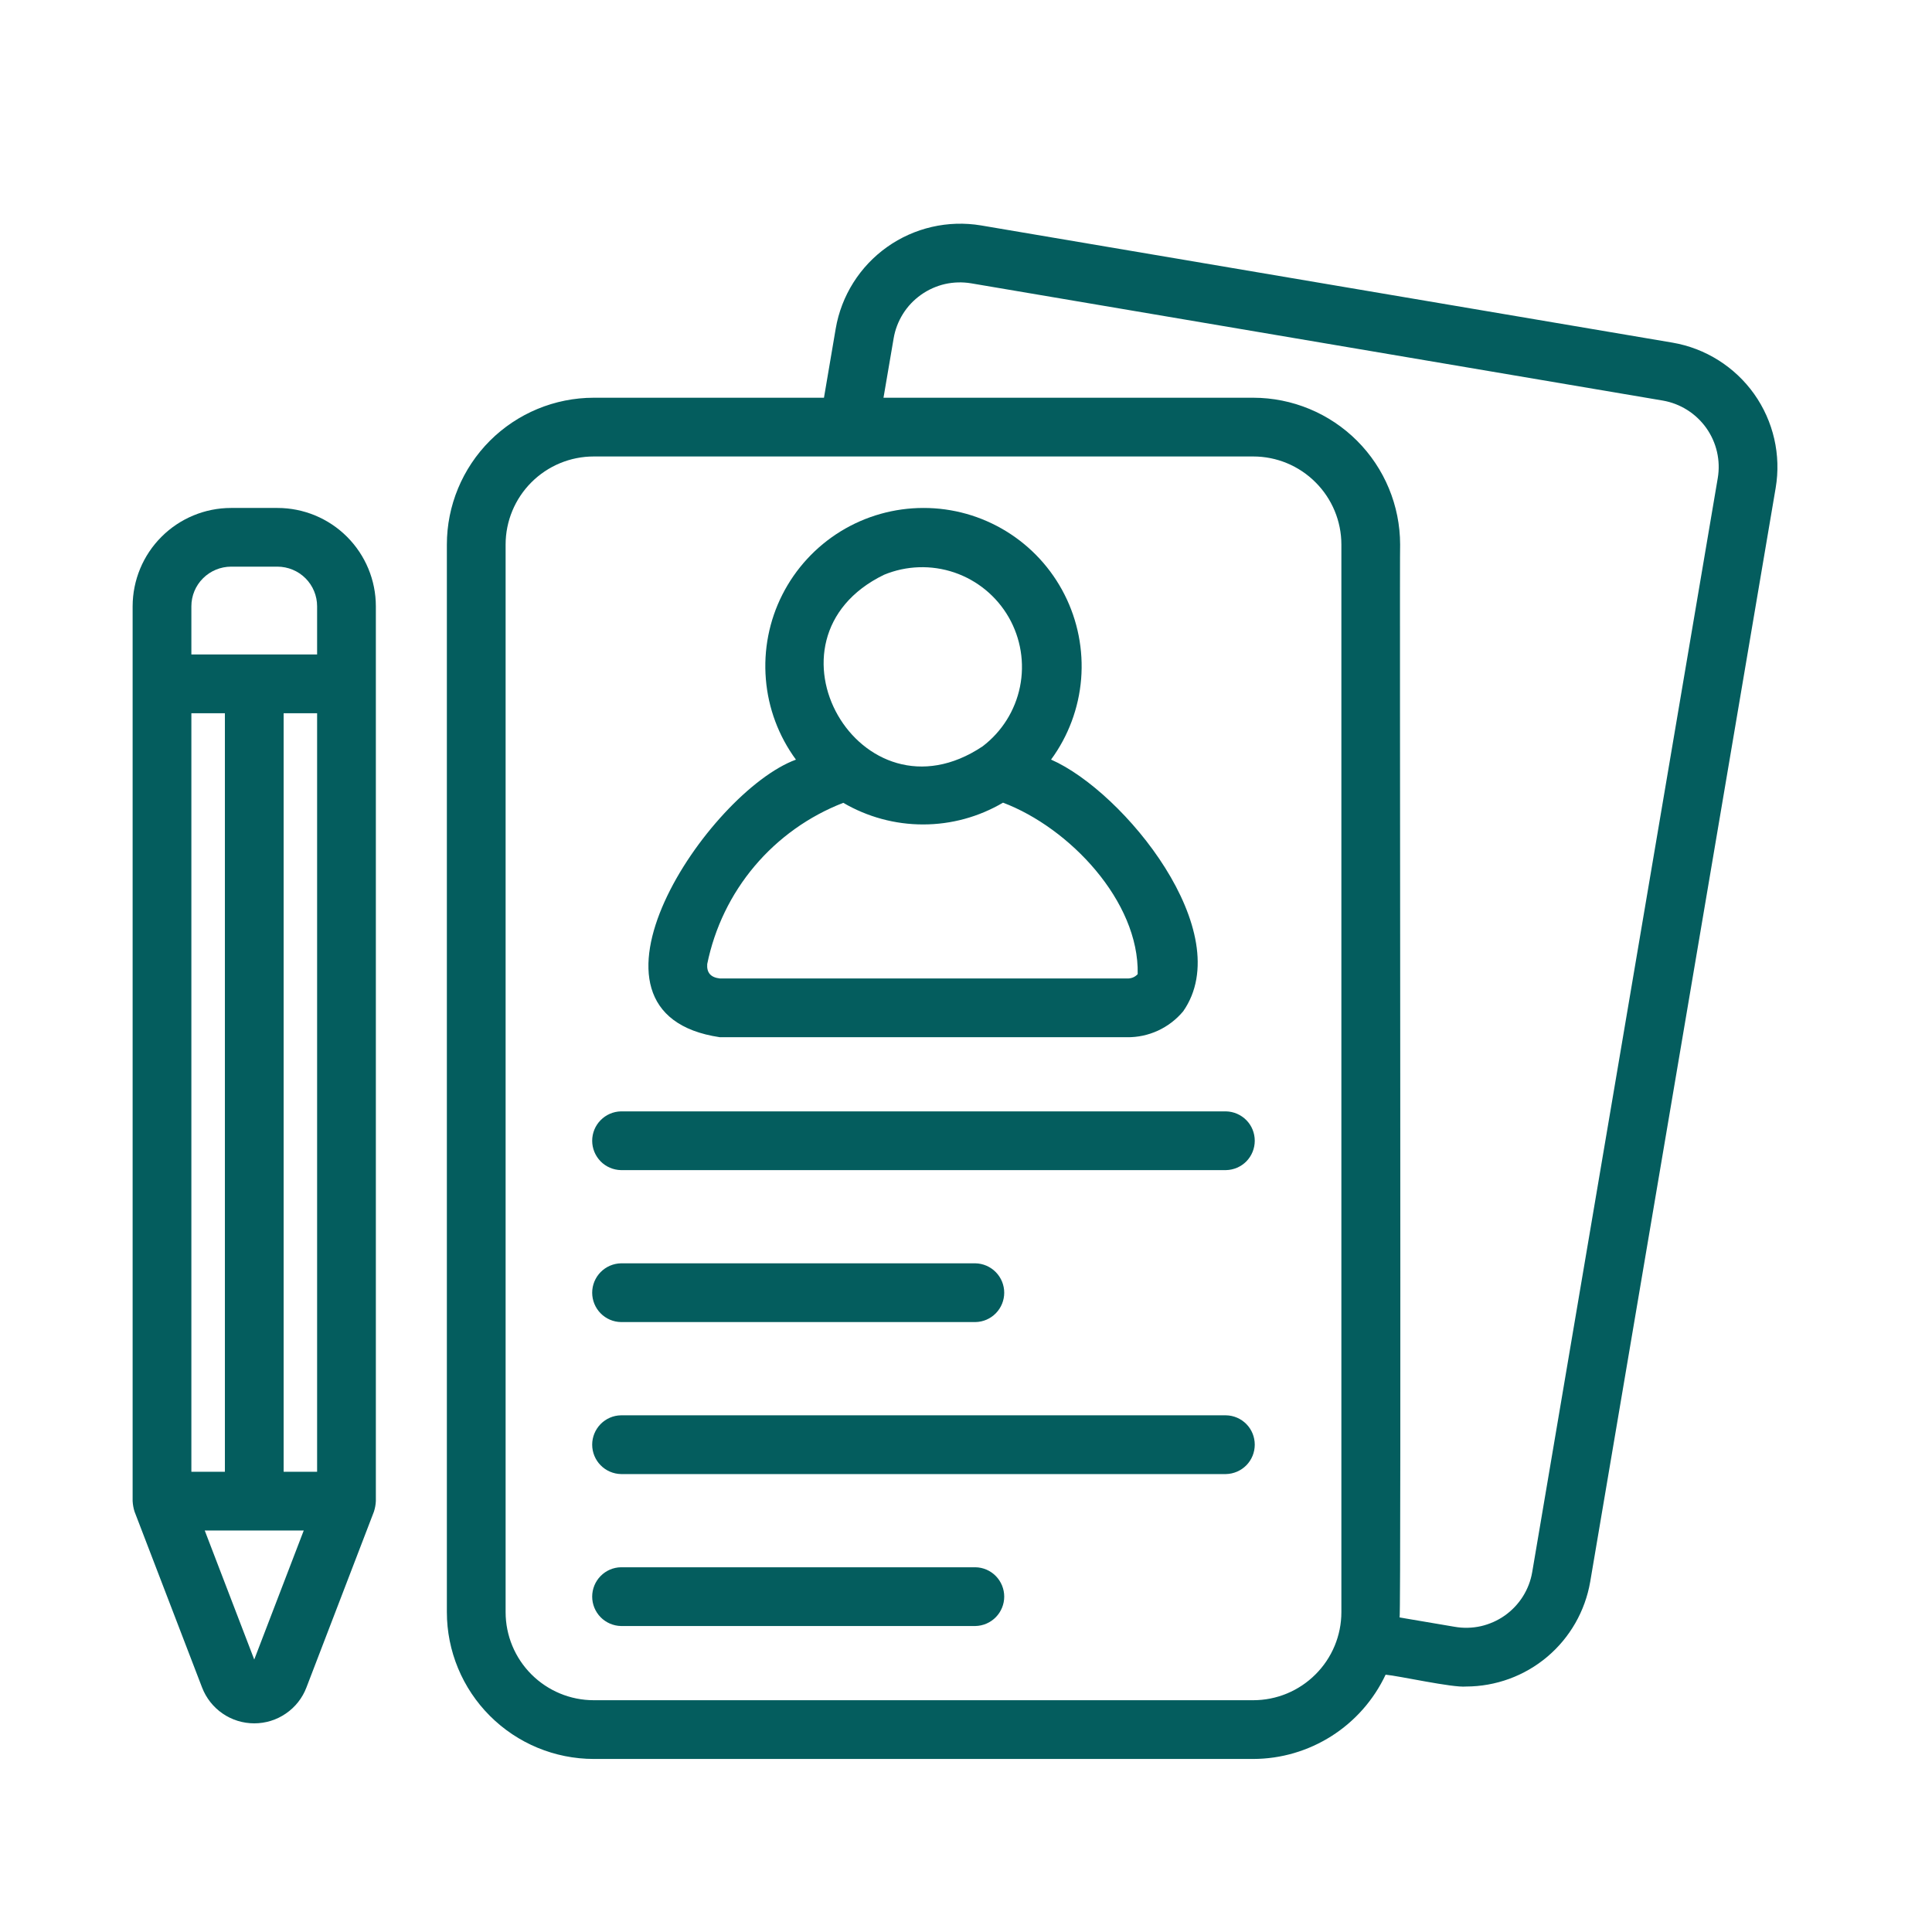
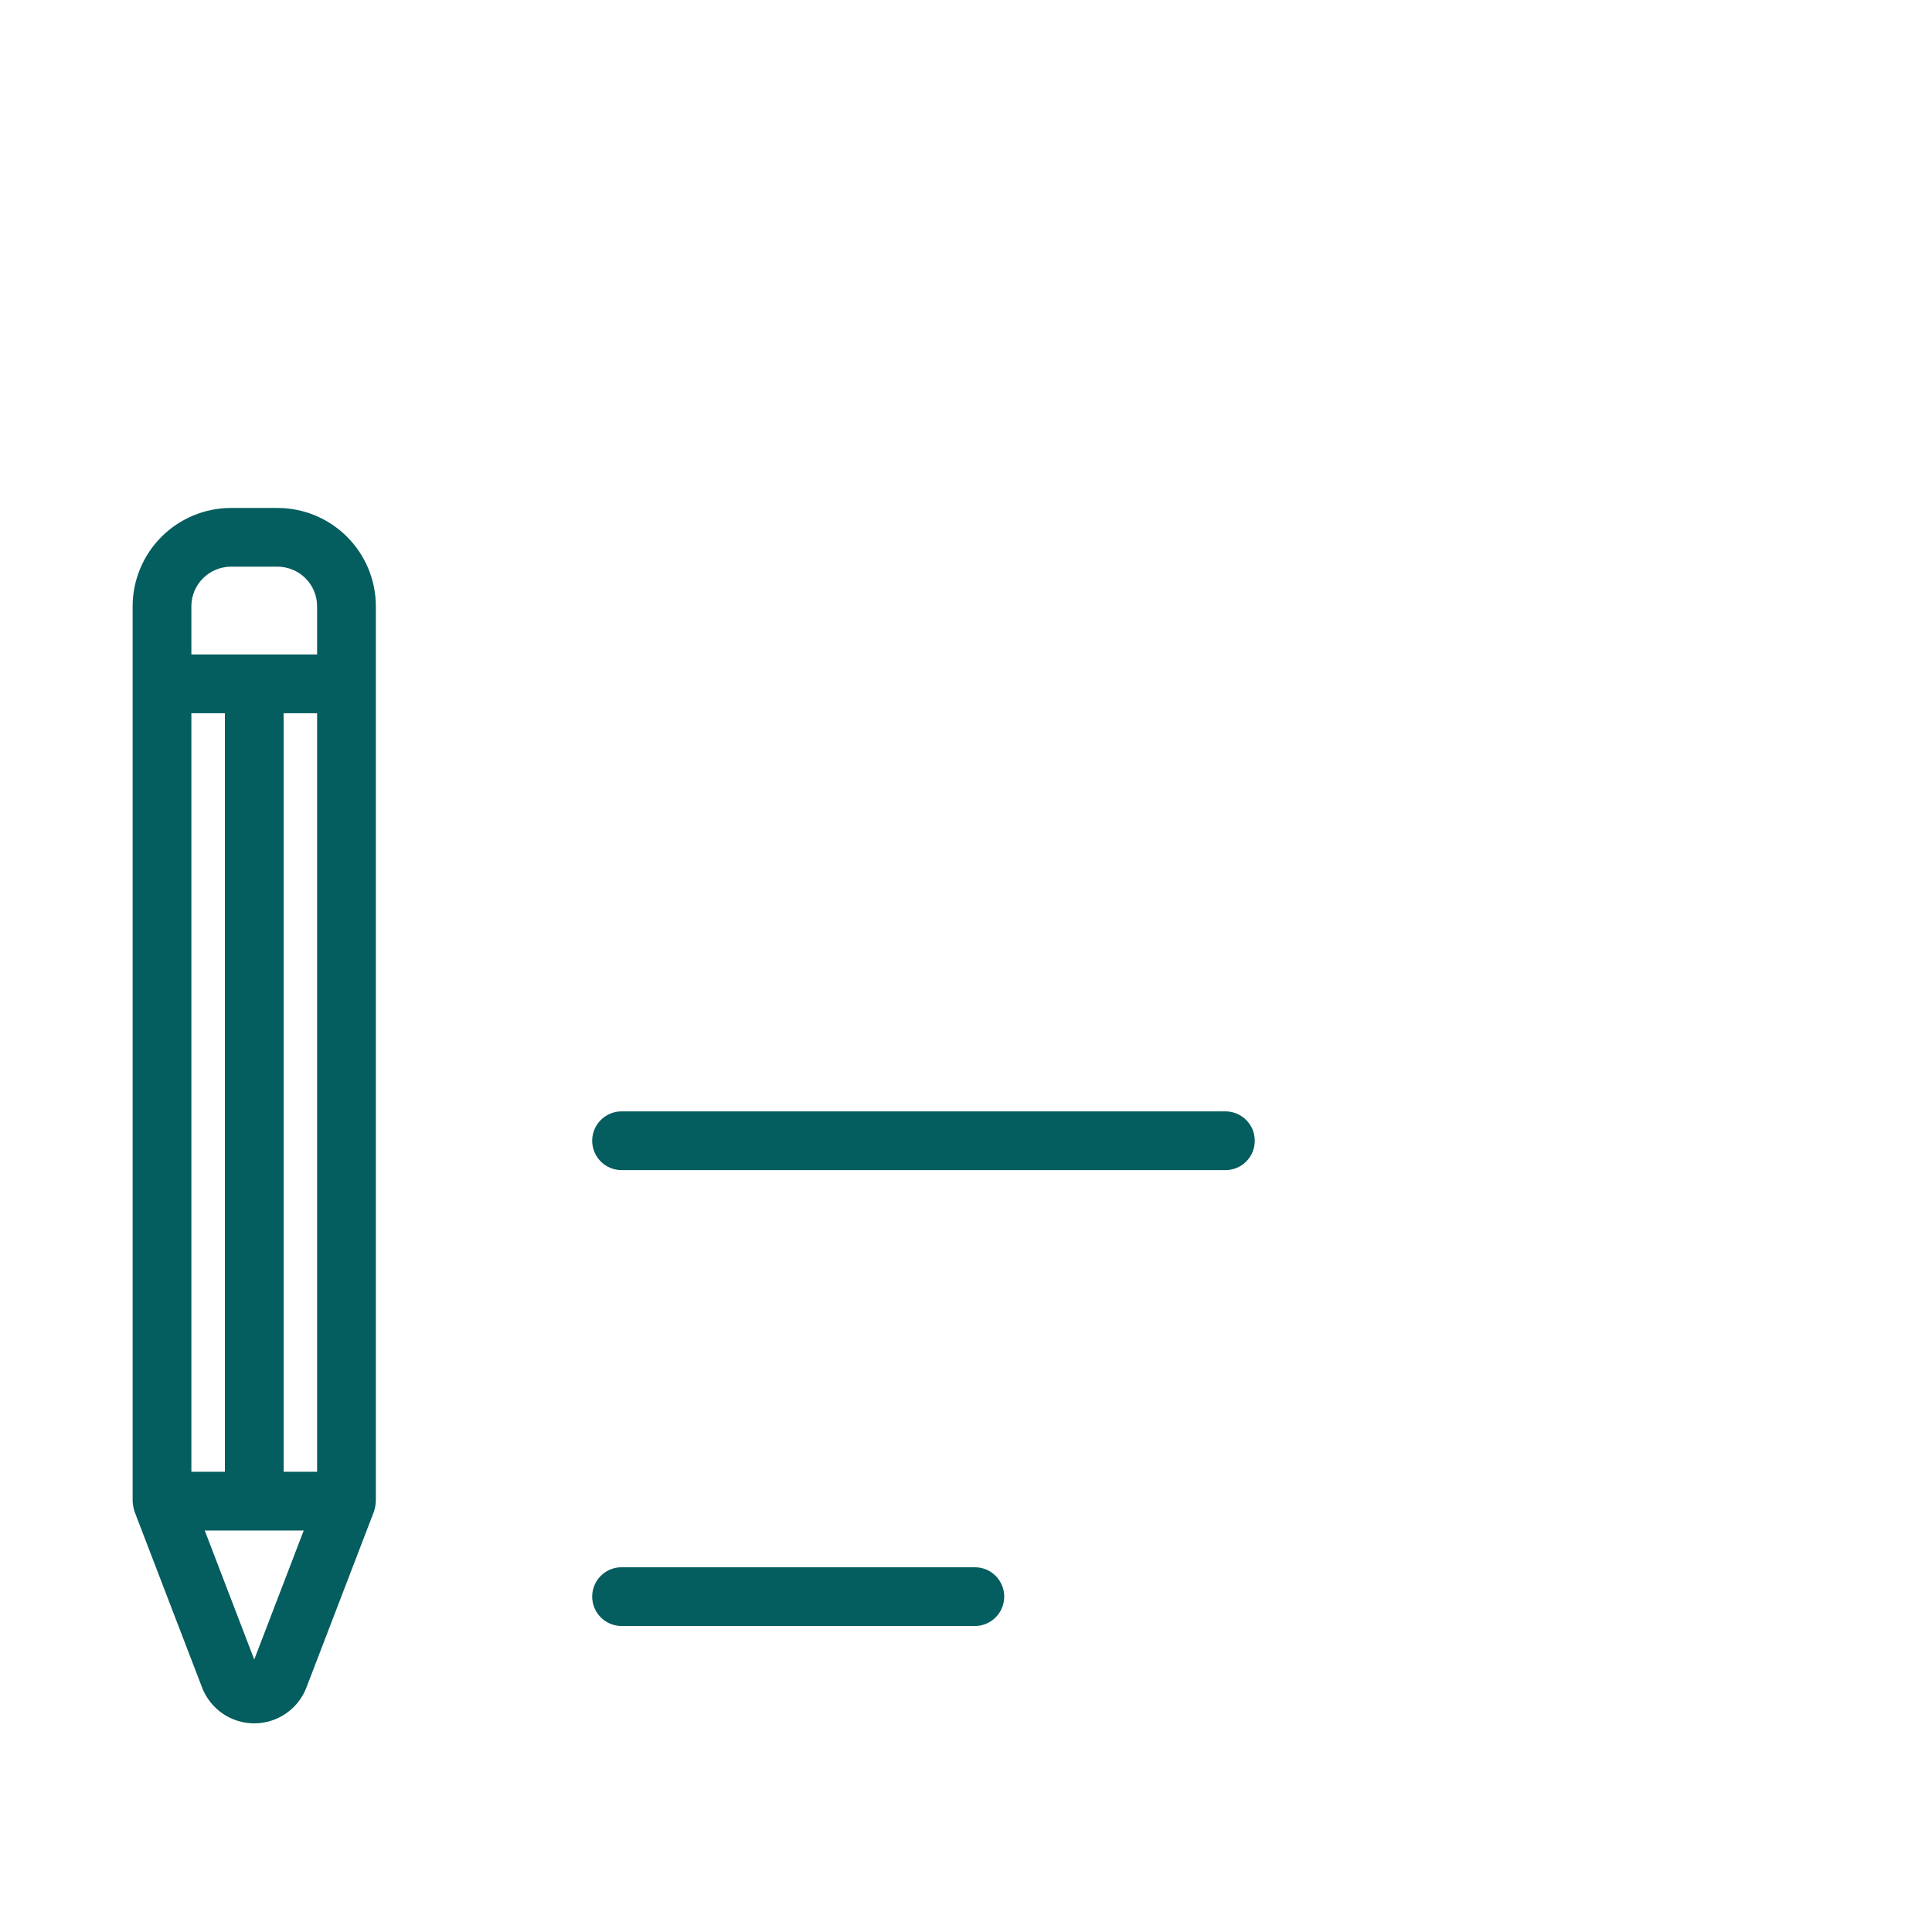
<svg xmlns="http://www.w3.org/2000/svg" width="37" height="37" viewBox="0 0 37 37" fill="none">
-   <path d="M32.031 6.562L18.787 4.317C18.156 4.212 17.509 4.361 16.988 4.731C16.467 5.101 16.113 5.663 16.005 6.293L15.78 7.617H11.37C10.624 7.618 9.91 7.914 9.382 8.441C8.855 8.969 8.558 9.684 8.558 10.429V30.874C8.558 31.619 8.855 32.334 9.382 32.861C9.91 33.389 10.624 33.685 11.37 33.686H24.002C24.534 33.685 25.054 33.532 25.503 33.246C25.951 32.961 26.31 32.553 26.536 32.072C26.794 32.095 27.816 32.324 28.076 32.299C28.645 32.298 29.196 32.097 29.631 31.73C30.066 31.363 30.357 30.854 30.454 30.294L34.006 9.345C34.113 8.714 33.964 8.067 33.594 7.545C33.223 7.024 32.661 6.67 32.031 6.562ZM24.002 32.561H11.37C10.923 32.561 10.494 32.383 10.177 32.066C9.861 31.75 9.683 31.321 9.683 30.874V10.429C9.683 9.982 9.861 9.553 10.177 9.237C10.494 8.92 10.923 8.742 11.37 8.742H24.002C24.449 8.742 24.878 8.92 25.194 9.237C25.511 9.553 25.689 9.982 25.689 10.429V30.874C25.689 31.321 25.511 31.75 25.194 32.066C24.878 32.383 24.449 32.561 24.002 32.561ZM32.897 9.157L29.344 30.105C29.316 30.272 29.255 30.431 29.165 30.574C29.075 30.717 28.957 30.841 28.819 30.939C28.681 31.036 28.526 31.105 28.361 31.143C28.196 31.18 28.025 31.184 27.859 31.155L26.804 30.976C26.837 30.935 26.801 10.496 26.814 10.429C26.813 9.684 26.517 8.969 25.989 8.441C25.462 7.914 24.747 7.618 24.002 7.617H16.92L17.114 6.481C17.142 6.314 17.203 6.155 17.293 6.011C17.382 5.868 17.5 5.744 17.638 5.646C17.776 5.548 17.932 5.478 18.096 5.44C18.262 5.403 18.432 5.398 18.599 5.426L31.843 7.671C32.179 7.729 32.479 7.918 32.677 8.196C32.875 8.475 32.954 8.82 32.897 9.157Z" fill="#045D5E" />
-   <path d="M13.787 19.864H21.581C21.786 19.867 21.989 19.824 22.176 19.738C22.362 19.652 22.527 19.526 22.659 19.368C23.715 17.857 21.527 15.16 20.129 14.547C20.46 14.096 20.659 13.561 20.705 13.004C20.75 12.446 20.64 11.886 20.387 11.387C20.134 10.887 19.748 10.468 19.271 10.175C18.794 9.882 18.245 9.727 17.685 9.728C17.125 9.728 16.576 9.883 16.099 10.176C15.623 10.469 15.236 10.889 14.983 11.388C14.73 11.887 14.621 12.447 14.667 13.005C14.712 13.563 14.912 14.097 15.243 14.548C13.565 15.163 10.7 19.409 13.787 19.864ZM16.929 11.008C17.358 10.83 17.837 10.815 18.277 10.964C18.716 11.114 19.086 11.418 19.318 11.821C19.549 12.224 19.626 12.697 19.534 13.152C19.442 13.607 19.187 14.013 18.817 14.294C16.478 15.858 14.399 12.24 16.929 11.008ZM16.15 15.375C16.614 15.646 17.142 15.79 17.68 15.789C18.218 15.789 18.745 15.645 19.209 15.372C20.478 15.851 21.819 17.259 21.788 18.656C21.762 18.684 21.73 18.707 21.694 18.721C21.658 18.735 21.619 18.741 21.581 18.739H13.787C13.608 18.719 13.532 18.625 13.544 18.463C13.685 17.771 13.997 17.125 14.452 16.586C14.908 16.046 15.492 15.63 16.15 15.375Z" fill="#045D5E" />
  <path d="M23.479 21.284H11.892C11.745 21.287 11.605 21.348 11.502 21.453C11.399 21.558 11.341 21.699 11.341 21.847C11.341 21.994 11.399 22.135 11.502 22.241C11.605 22.346 11.745 22.406 11.893 22.409H23.479C23.626 22.406 23.767 22.346 23.87 22.241C23.973 22.135 24.03 21.994 24.03 21.847C24.03 21.699 23.973 21.558 23.87 21.453C23.767 21.348 23.626 21.287 23.479 21.284Z" fill="#045D5E" />
-   <path d="M11.893 25.319H18.68C18.828 25.317 18.968 25.256 19.071 25.151C19.174 25.046 19.232 24.904 19.232 24.757C19.232 24.61 19.174 24.468 19.071 24.363C18.968 24.258 18.828 24.197 18.68 24.194H11.893C11.745 24.197 11.605 24.258 11.502 24.363C11.399 24.468 11.341 24.61 11.341 24.757C11.341 24.904 11.399 25.046 11.502 25.151C11.605 25.256 11.745 25.317 11.893 25.319Z" fill="#045D5E" />
-   <path d="M23.479 27.105H11.892C11.745 27.107 11.605 27.168 11.502 27.273C11.399 27.378 11.341 27.52 11.341 27.667C11.341 27.814 11.399 27.956 11.502 28.061C11.605 28.166 11.745 28.227 11.893 28.23H23.479C23.626 28.227 23.767 28.166 23.87 28.061C23.973 27.956 24.03 27.814 24.03 27.667C24.03 27.52 23.973 27.378 23.87 27.273C23.767 27.168 23.626 27.107 23.479 27.105Z" fill="#045D5E" />
  <path d="M18.68 30.015H11.892C11.745 30.017 11.605 30.078 11.502 30.183C11.399 30.288 11.341 30.43 11.341 30.577C11.341 30.724 11.399 30.866 11.502 30.971C11.605 31.076 11.745 31.137 11.893 31.14H18.68C18.828 31.137 18.968 31.076 19.071 30.971C19.174 30.866 19.232 30.724 19.232 30.577C19.232 30.43 19.174 30.288 19.071 30.183C18.968 30.078 18.828 30.017 18.68 30.015Z" fill="#045D5E" />
  <path d="M5.315 9.728H4.424C3.925 9.728 3.446 9.927 3.093 10.28C2.739 10.633 2.541 11.112 2.54 11.611V28.748C2.544 28.817 2.556 28.885 2.577 28.95L3.87 32.318C3.948 32.52 4.085 32.694 4.263 32.816C4.441 32.939 4.653 33.004 4.869 33.004C5.086 33.004 5.297 32.939 5.475 32.816C5.654 32.694 5.791 32.52 5.868 32.318L7.161 28.95C7.182 28.885 7.195 28.817 7.198 28.748V11.611C7.198 11.112 6.999 10.633 6.646 10.28C6.293 9.927 5.814 9.728 5.315 9.728ZM3.665 28.186V13.659H4.307V28.186H3.665ZM5.432 13.659H6.073V28.186H5.432V13.659ZM4.424 10.852H5.315C5.516 10.853 5.709 10.933 5.851 11.075C5.993 11.217 6.073 11.41 6.073 11.611V12.534H3.665V11.611C3.665 11.41 3.745 11.217 3.888 11.075C4.03 10.933 4.223 10.853 4.424 10.852ZM4.869 31.782L3.921 29.311H5.817L4.869 31.782Z" fill="#045D5E" />
</svg>